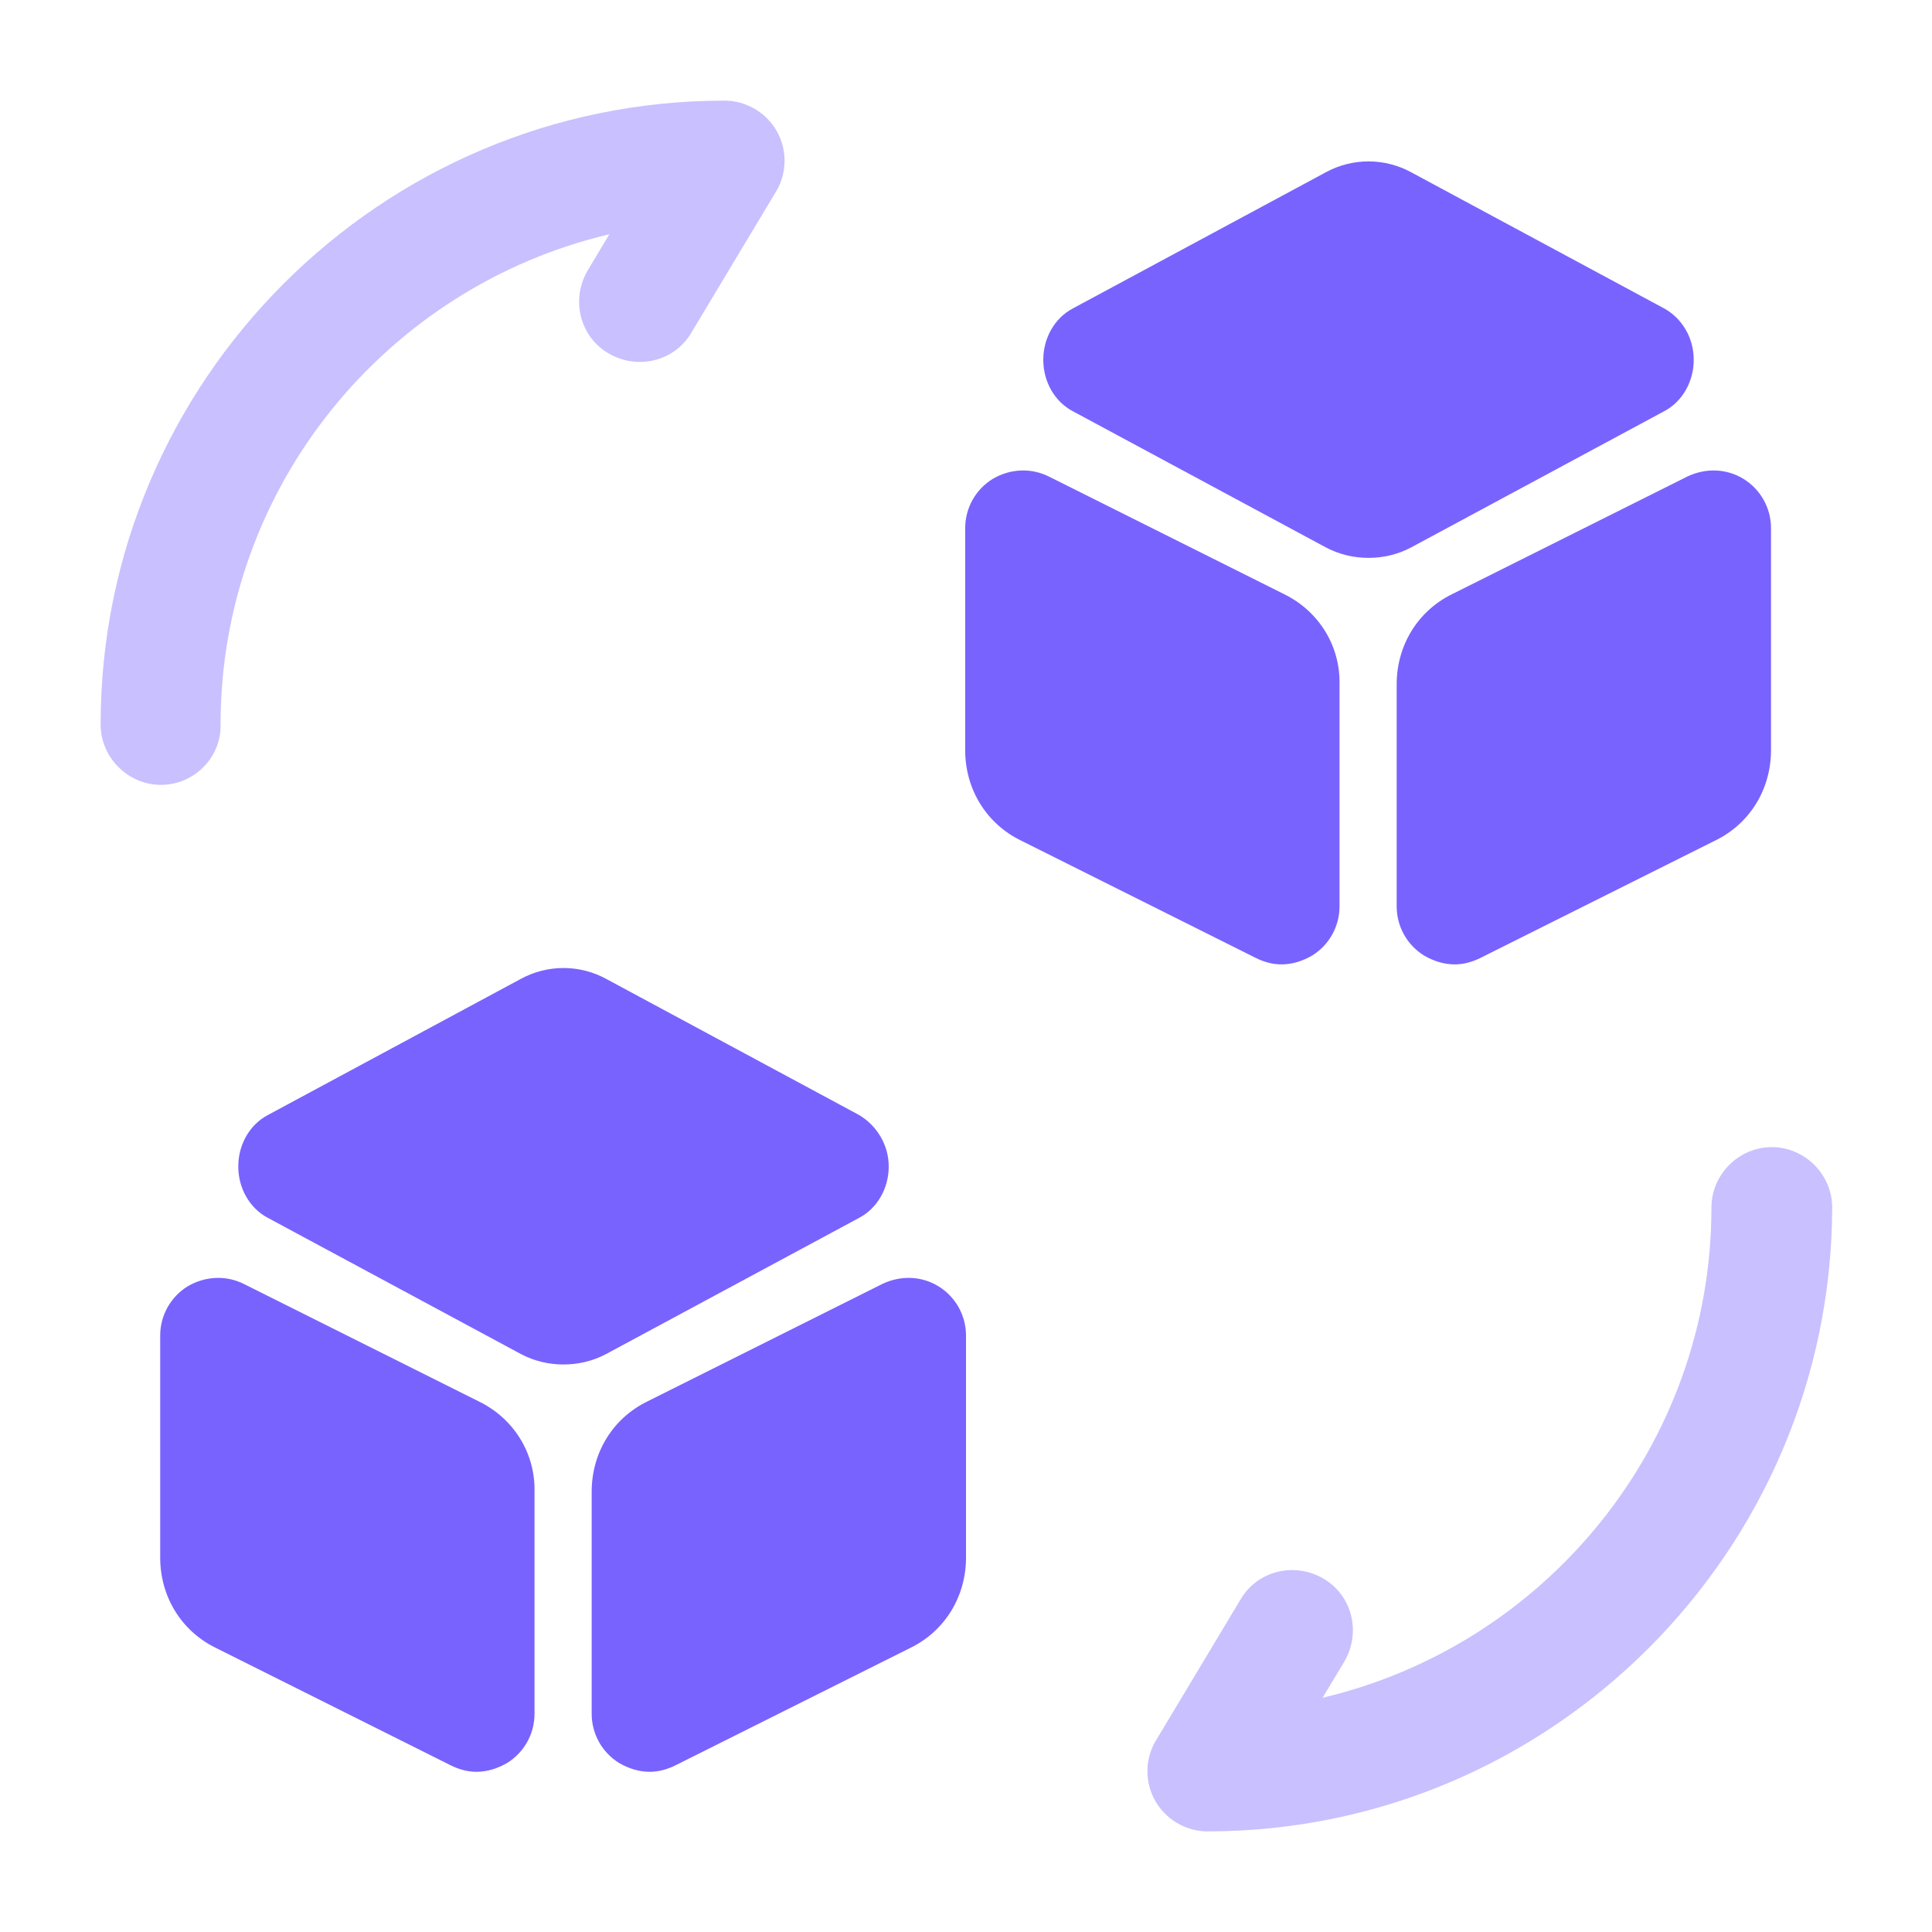
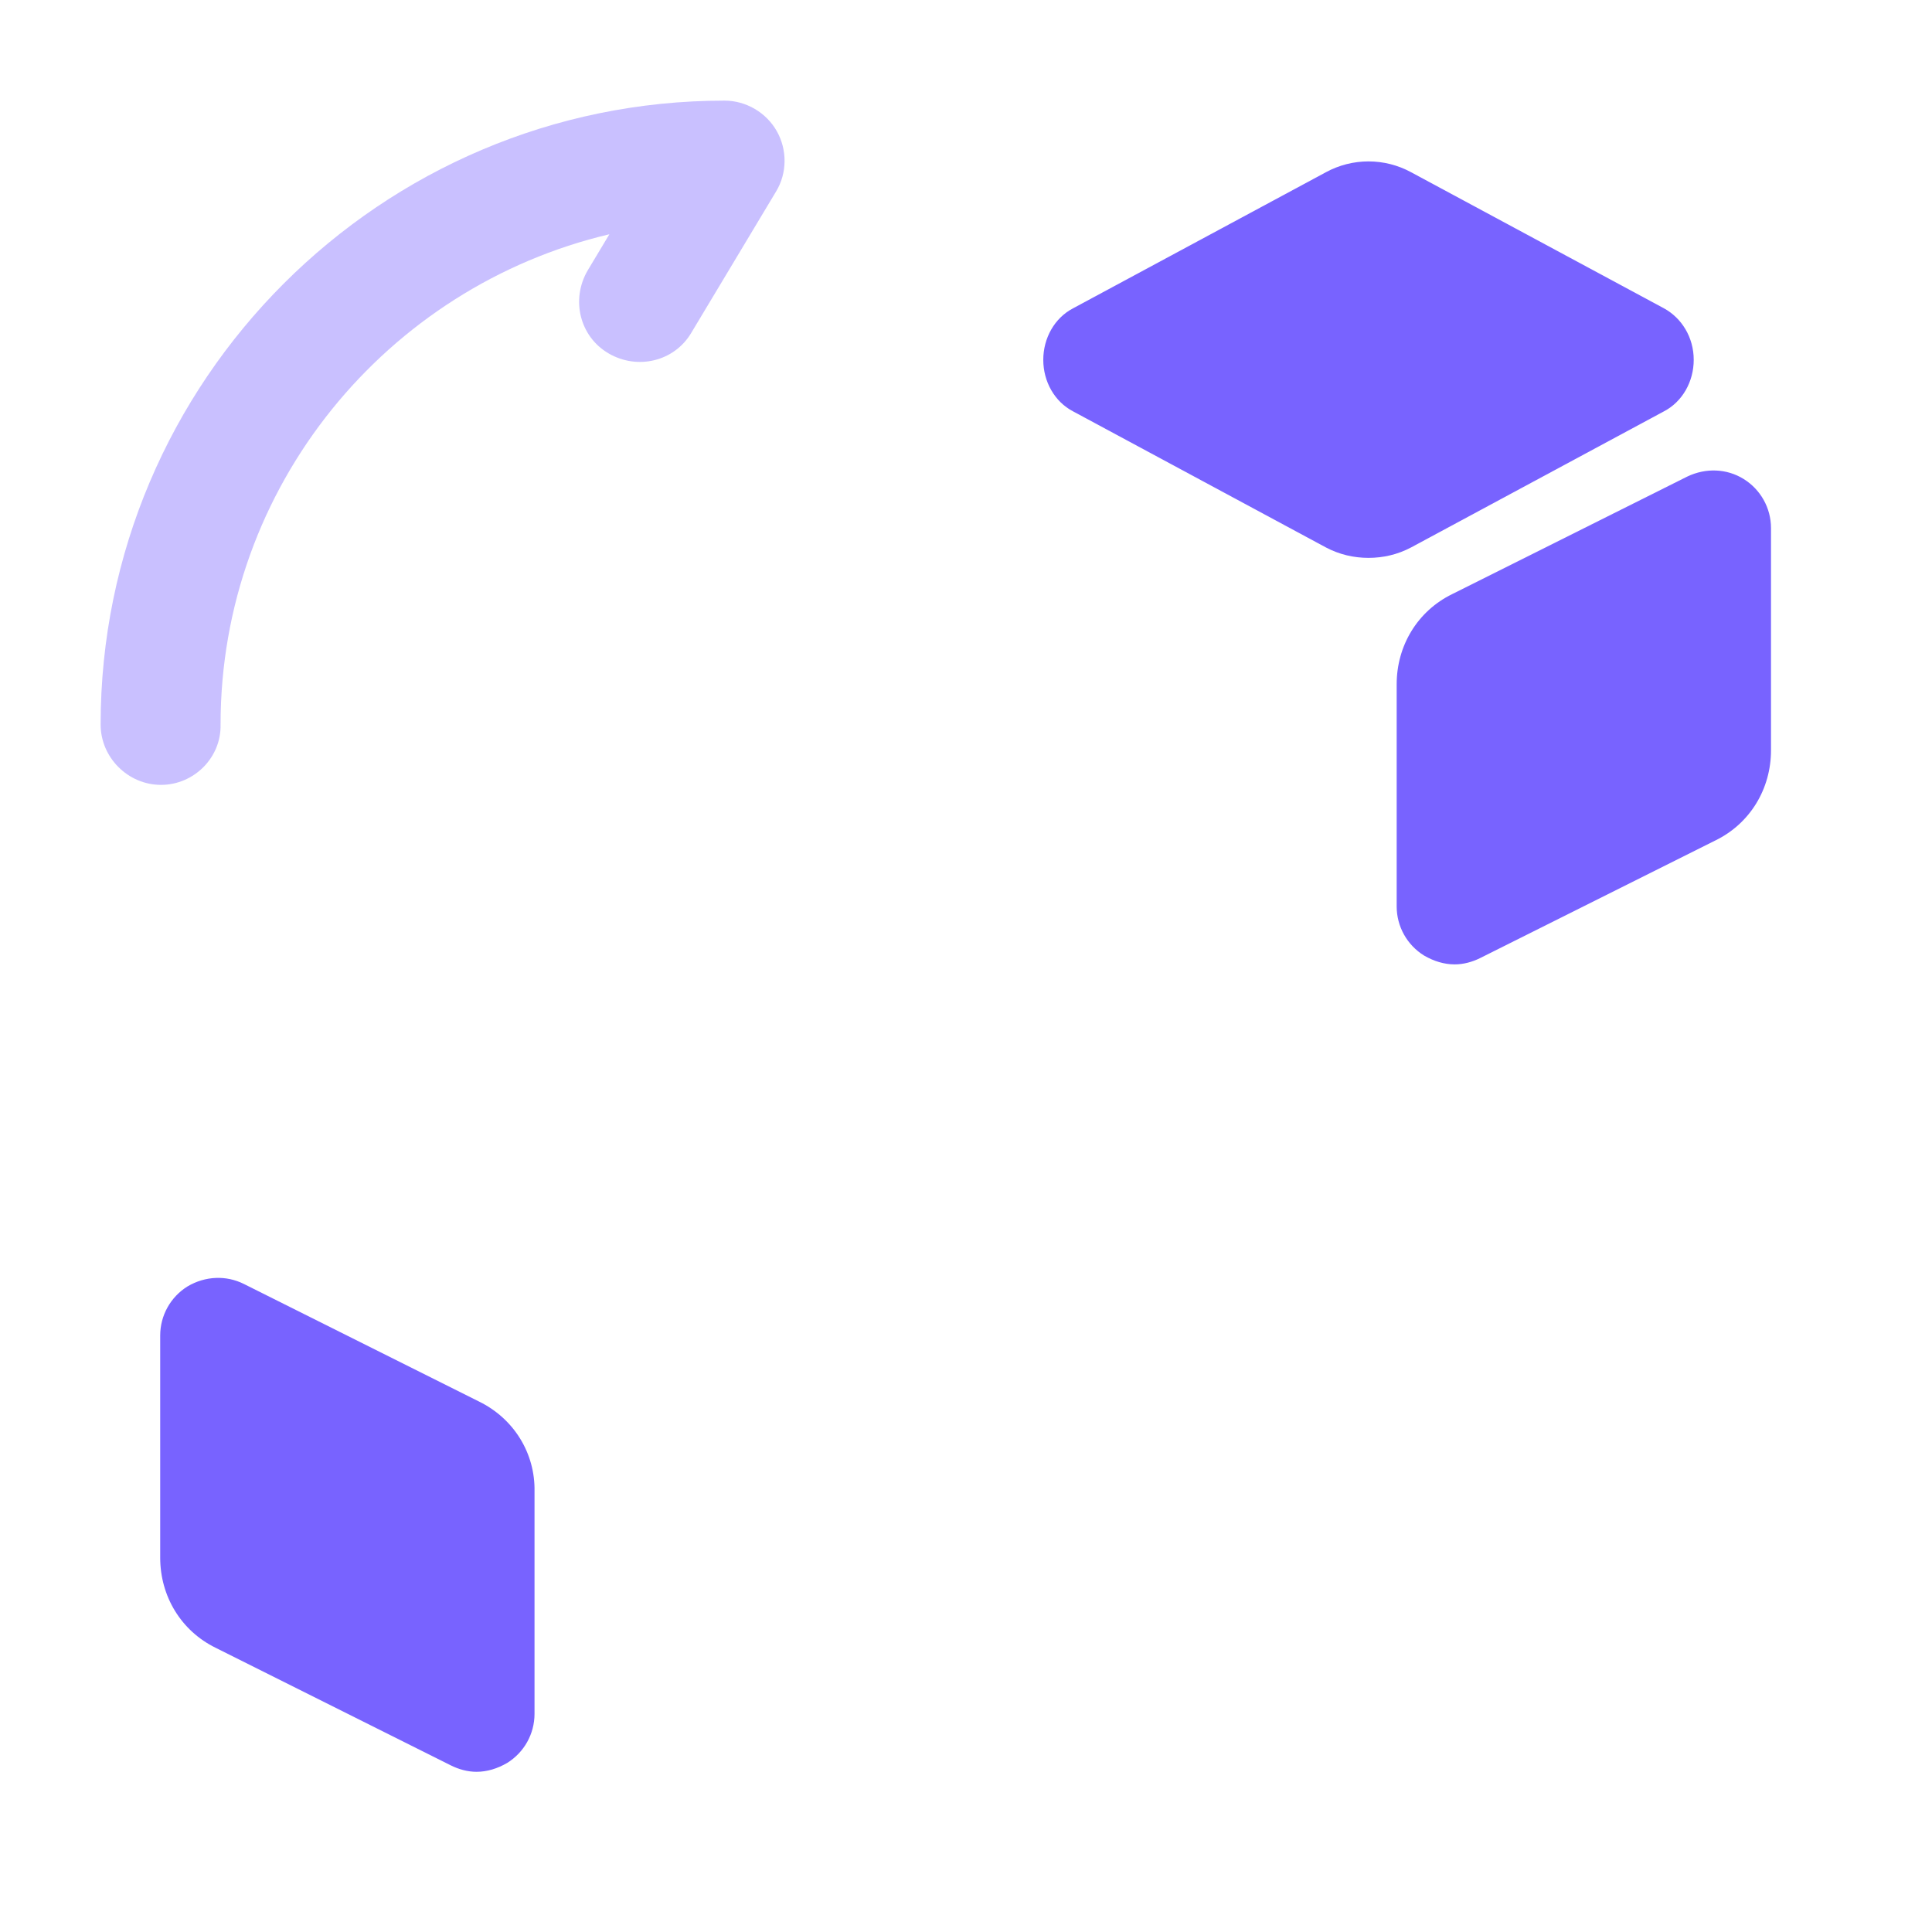
<svg xmlns="http://www.w3.org/2000/svg" width="24" height="24" viewBox="0 0 24 24" fill="none">
-   <path opacity="0.4" d="M15 22.75C14.73 22.75 14.48 22.6 14.35 22.37C14.22 22.14 14.22 21.85 14.36 21.62L15.41 19.87C15.62 19.51 16.08 19.4 16.44 19.61C16.8 19.82 16.91 20.28 16.7 20.64L16.43 21.09C19.19 20.44 21.26 17.96 21.26 15C21.26 14.59 21.6 14.25 22.01 14.25C22.42 14.25 22.76 14.59 22.76 15C22.75 19.27 19.27 22.75 15 22.75Z" fill="#7863FF" />
  <path opacity="0.4" d="M2 9.75C1.59 9.75 1.25 9.41 1.25 9C1.25 4.73 4.73 1.25 9 1.25C9.27 1.25 9.52 1.4 9.65 1.63C9.78 1.86 9.78 2.15 9.64 2.38L8.59 4.13C8.38 4.49 7.92 4.6 7.56 4.39C7.2 4.18 7.09 3.72 7.3 3.36L7.57 2.91C4.81 3.56 2.74 6.04 2.74 9C2.75 9.41 2.41 9.75 2 9.75Z" fill="#7863FF" />
-   <path d="M10.67 13.85L7.53 12.16C7.2 11.98 6.8 11.98 6.47 12.16L3.33 13.85C3.1 13.97 2.96 14.22 2.96 14.49C2.96 14.76 3.1 15.01 3.33 15.13L6.47 16.82C6.64 16.91 6.82 16.95 7 16.95C7.18 16.95 7.36 16.91 7.53 16.82L10.67 15.13C10.9 15.01 11.04 14.76 11.04 14.49C11.04 14.22 10.89 13.98 10.67 13.85Z" fill="#7863FF" />
  <path d="M5.95 17.41L3.03 15.95C2.81 15.84 2.55 15.85 2.33 15.98C2.12 16.11 1.99 16.34 1.99 16.59V19.35C1.99 19.83 2.25 20.26 2.68 20.47L5.6 21.93C5.7 21.98 5.81 22.01 5.92 22.01C6.05 22.01 6.18 21.97 6.3 21.9C6.51 21.77 6.64 21.54 6.64 21.29V18.53C6.65 18.05 6.38 17.62 5.95 17.41Z" fill="#7863FF" />
-   <path d="M11.66 15.98C11.45 15.85 11.19 15.84 10.96 15.95L8.04 17.41C7.61 17.62 7.35 18.05 7.35 18.53V21.29C7.35 21.54 7.48 21.77 7.69 21.9C7.81 21.97 7.94 22.01 8.07 22.01C8.18 22.01 8.29 21.98 8.39 21.93L11.31 20.47C11.74 20.26 12 19.83 12 19.35V16.59C12 16.34 11.87 16.11 11.66 15.98Z" fill="#7863FF" />
  <path d="M20.67 3.83L17.53 2.14C17.2 1.96 16.8 1.96 16.47 2.14L13.33 3.83C13.1 3.95 12.96 4.2 12.96 4.47C12.96 4.74 13.1 4.99 13.33 5.11L16.47 6.8C16.64 6.89 16.82 6.93 17 6.93C17.18 6.93 17.36 6.89 17.53 6.8L20.67 5.11C20.9 4.99 21.04 4.74 21.04 4.47C21.04 4.19 20.89 3.95 20.67 3.83Z" fill="#7863FF" />
-   <path d="M15.95 7.38L13.03 5.92C12.81 5.81 12.55 5.82 12.33 5.95C12.12 6.08 11.99 6.31 11.99 6.56V9.32C11.99 9.8 12.25 10.23 12.68 10.44L15.6 11.9C15.7 11.95 15.81 11.98 15.92 11.98C16.05 11.98 16.18 11.94 16.3 11.87C16.51 11.74 16.64 11.51 16.64 11.26V8.5C16.65 8.02 16.38 7.59 15.95 7.38Z" fill="#7863FF" />
  <path d="M21.66 5.95C21.45 5.82 21.19 5.81 20.96 5.92L18.04 7.38C17.61 7.59 17.35 8.02 17.35 8.5V11.26C17.35 11.51 17.48 11.74 17.69 11.87C17.81 11.94 17.94 11.98 18.07 11.98C18.18 11.98 18.29 11.95 18.39 11.9L21.31 10.44C21.74 10.23 22 9.8 22 9.32V6.56C22 6.31 21.87 6.08 21.66 5.95Z" fill="#7863FF" />
</svg>